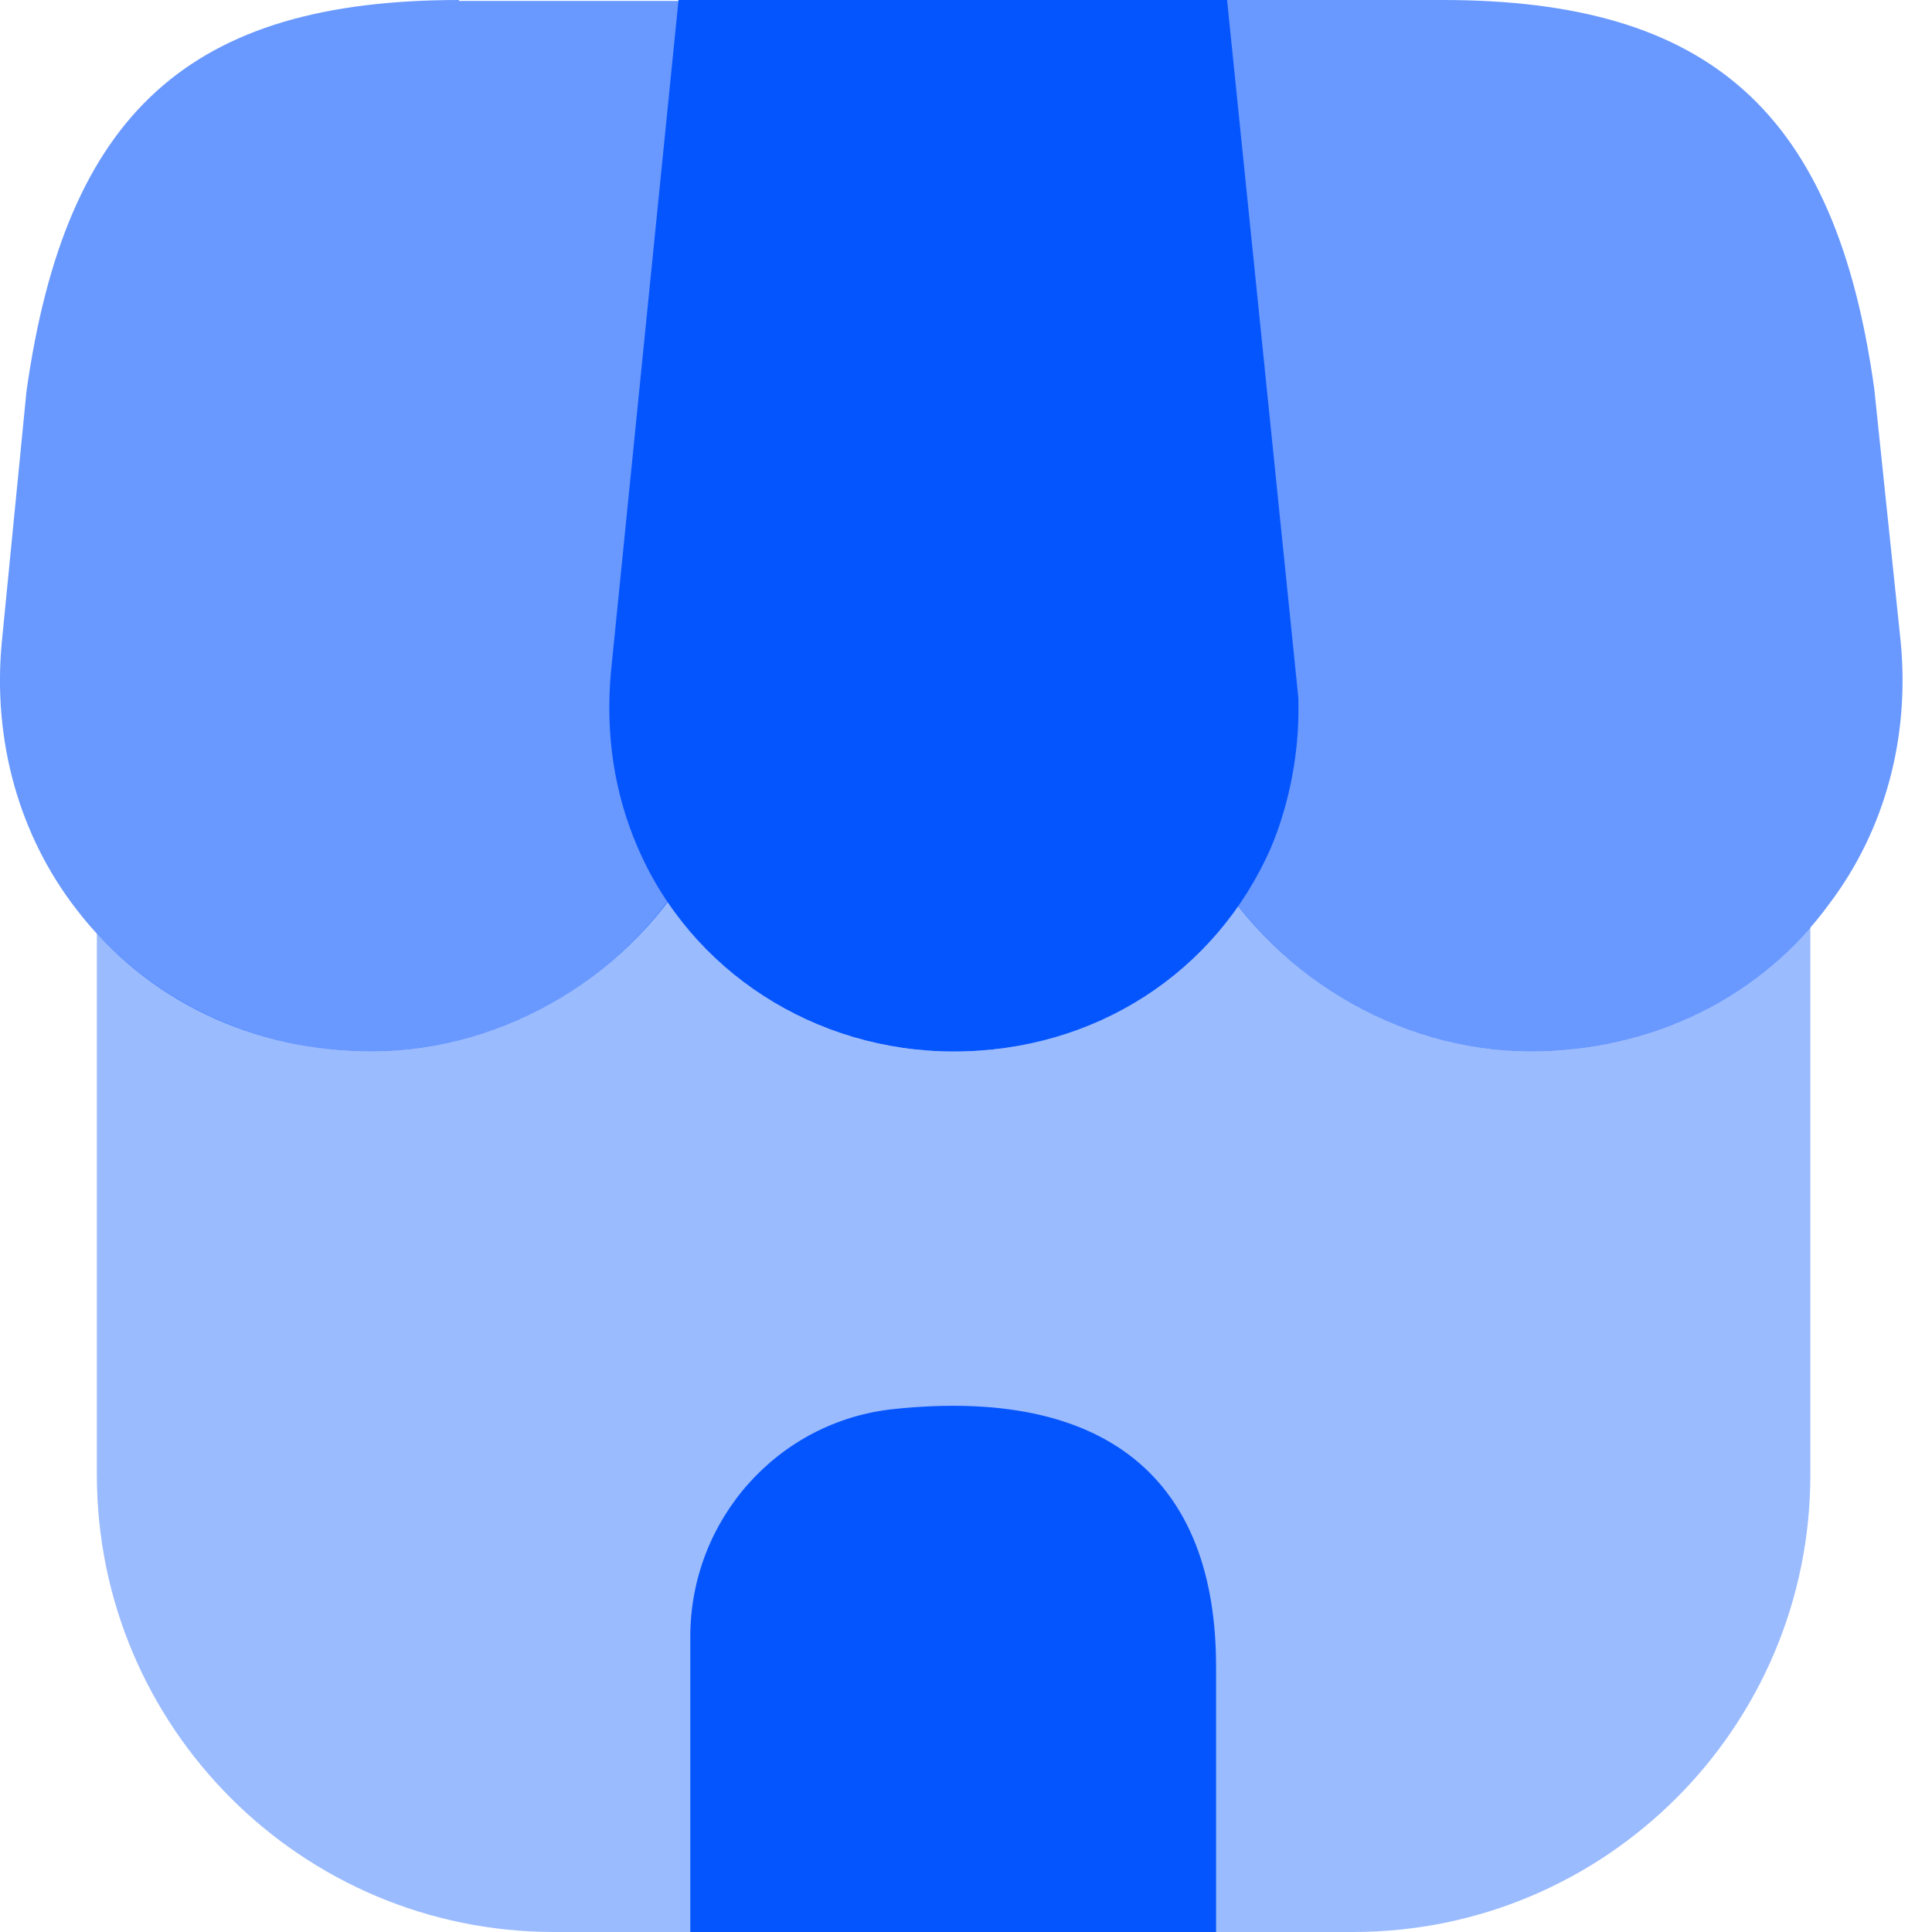
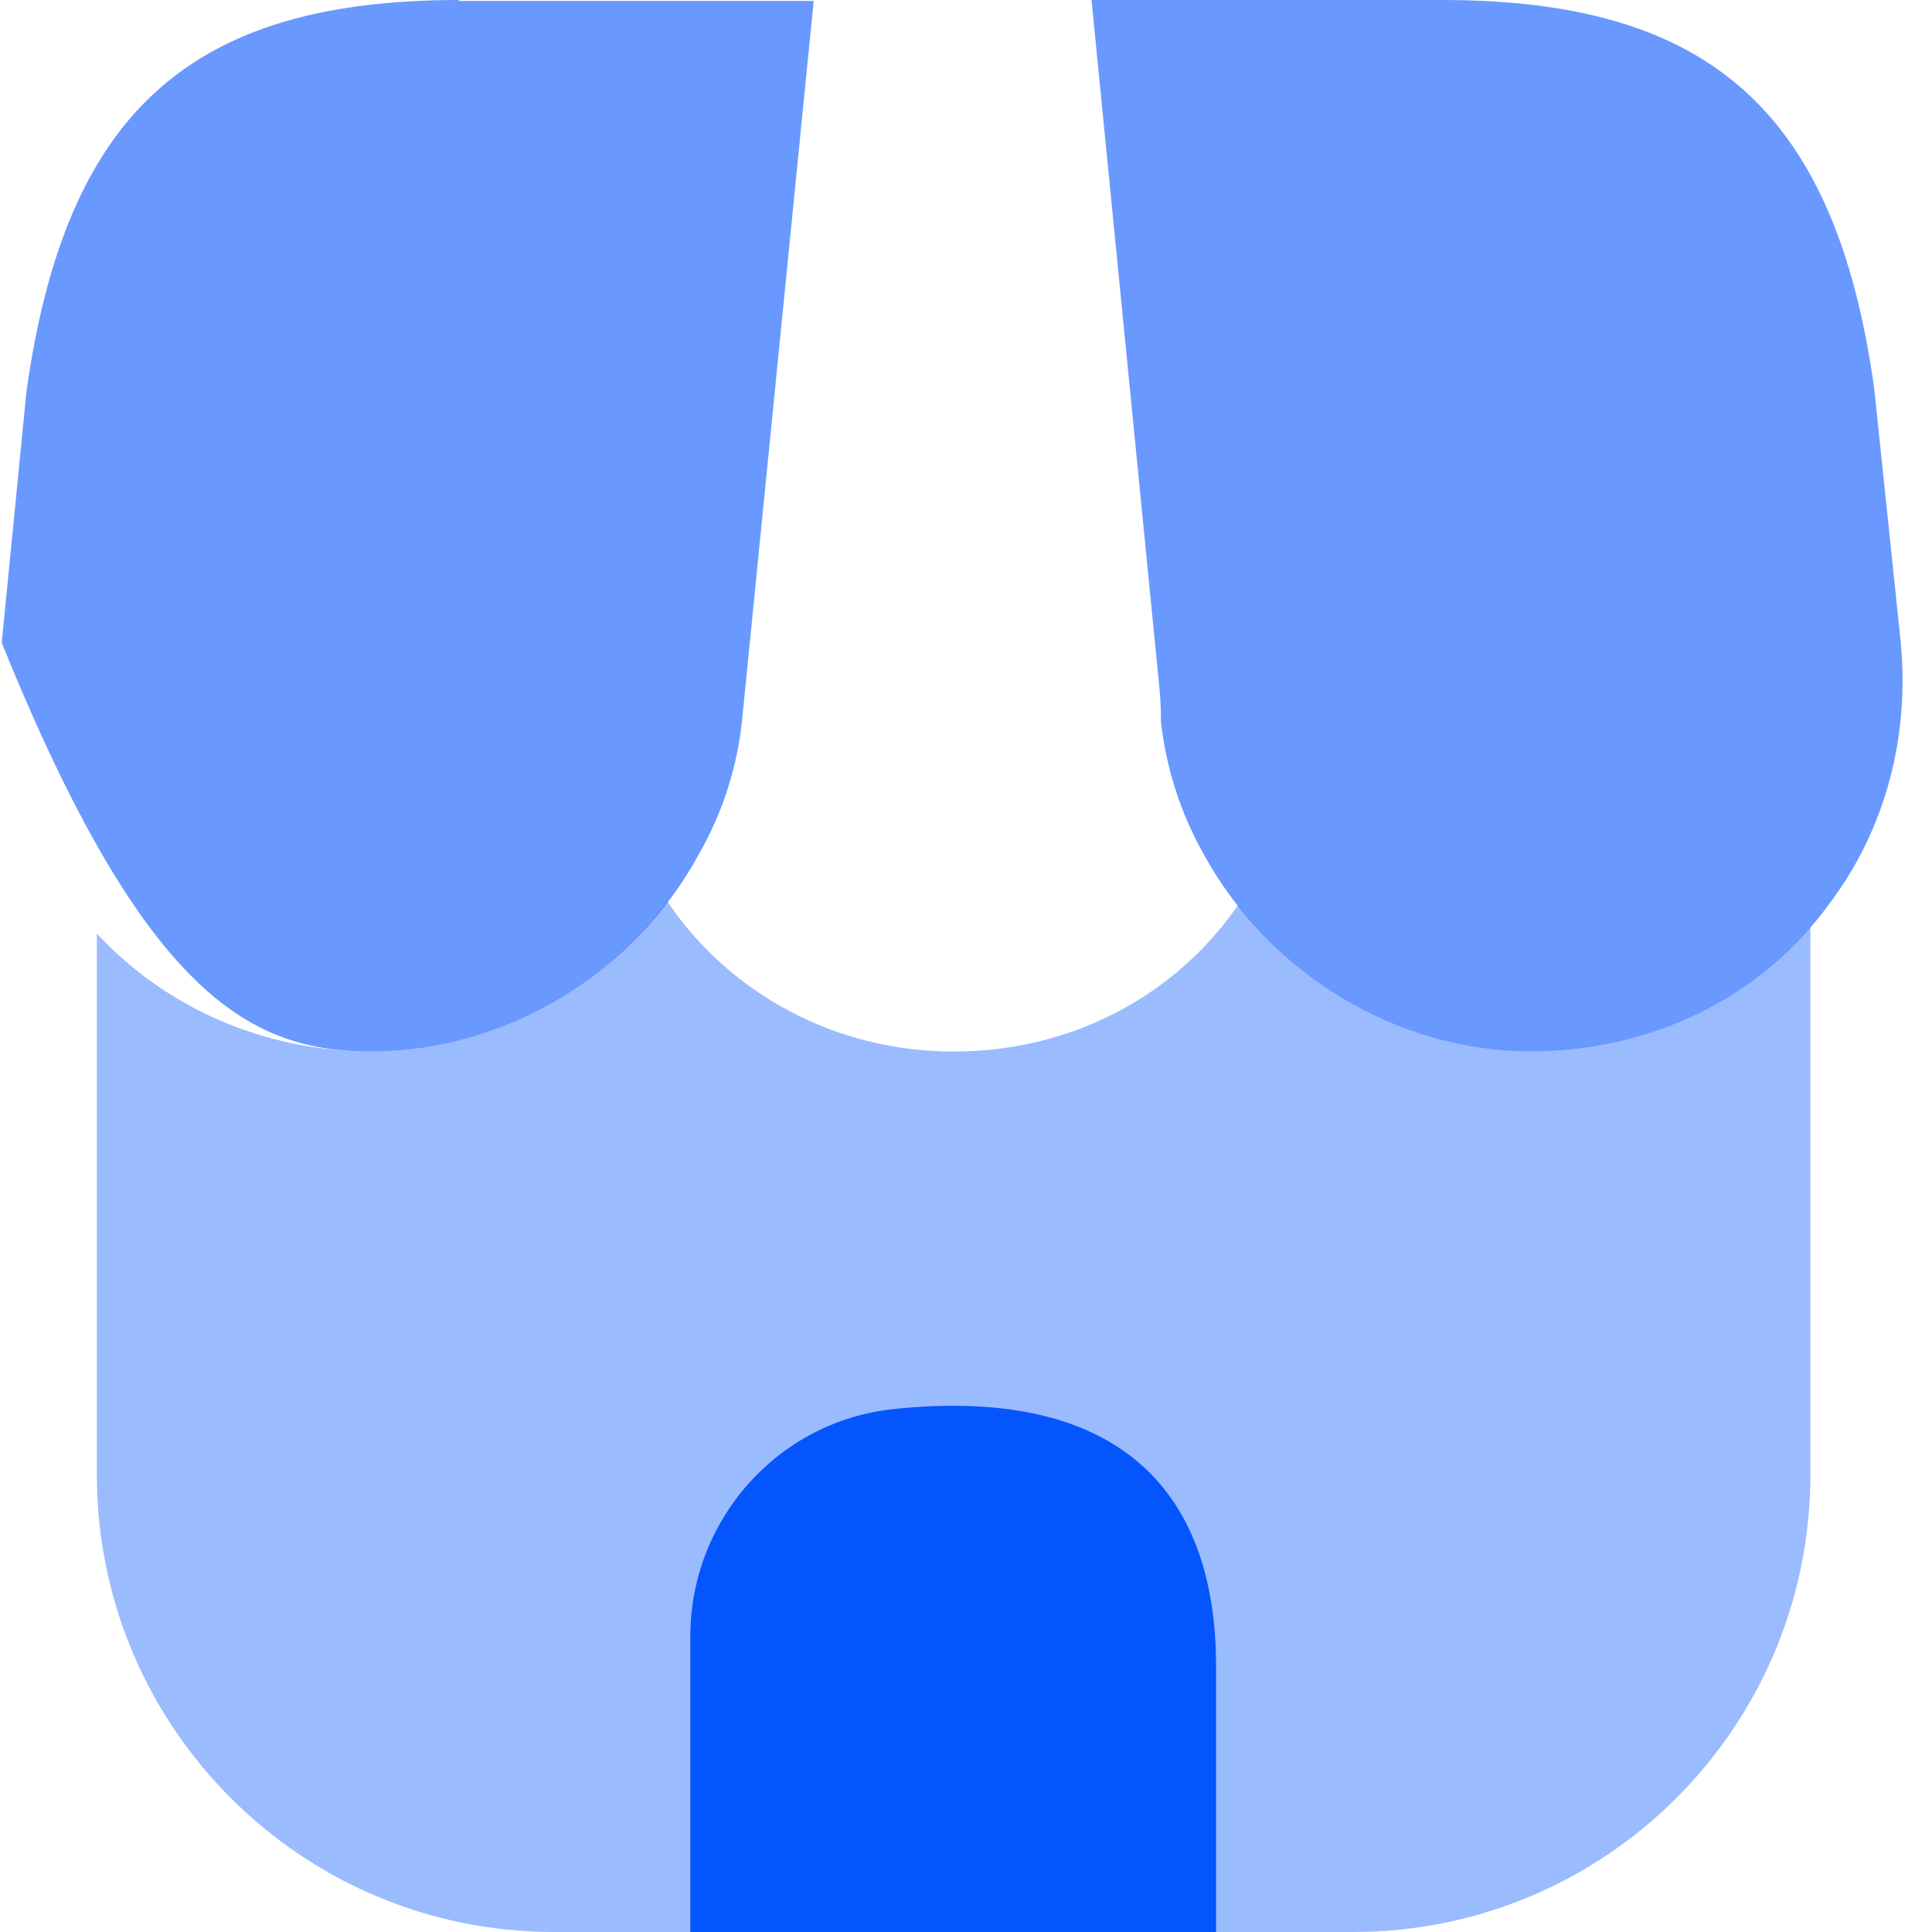
<svg xmlns="http://www.w3.org/2000/svg" width="30" height="30" viewBox="0 0 30 30" fill="none">
  <path opacity="0.4" d="M28.111 14.397V22.901C28.111 26.82 24.93 30 21.012 30H8.603C4.684 30 1.504 26.82 1.504 22.901V14.496C2.583 15.66 4.116 16.328 5.777 16.328C7.566 16.328 9.284 15.433 10.363 13.999C11.329 15.433 12.976 16.328 14.807 16.328C16.625 16.328 18.243 15.476 19.223 14.056C20.316 15.461 22.006 16.328 23.766 16.328C25.484 16.328 27.046 15.632 28.111 14.397Z" fill="#0555FF" />
-   <path d="M19.054 0H10.536L9.485 10.45C9.4 11.415 9.542 12.324 9.897 13.147C10.72 15.078 12.651 16.328 14.809 16.328C16.996 16.328 18.884 15.107 19.736 13.161C19.991 12.551 20.148 11.841 20.162 11.117V10.847L19.054 0Z" fill="#0555FF" />
  <path opacity="0.6" d="M29.514 9.967L29.103 6.034C28.506 1.746 26.561 0 22.401 0H16.949L18 10.648C18.014 10.79 18.028 10.947 18.028 11.216C18.113 11.955 18.341 12.636 18.681 13.247C19.704 15.121 21.691 16.328 23.764 16.328C25.652 16.328 27.356 15.49 28.421 14.013C29.273 12.877 29.656 11.443 29.514 9.967Z" fill="#0555FF" />
-   <path opacity="0.6" d="M7.126 0C2.952 0 1.021 1.746 0.411 6.077L0.027 9.981C-0.115 11.5 0.297 12.977 1.192 14.127C2.271 15.532 3.932 16.328 5.778 16.328C7.85 16.328 9.838 15.121 10.846 13.275C11.215 12.636 11.457 11.898 11.528 11.131L12.635 0.014H7.126V0Z" fill="#0555FF" />
+   <path opacity="0.6" d="M7.126 0C2.952 0 1.021 1.746 0.411 6.077L0.027 9.981C2.271 15.532 3.932 16.328 5.778 16.328C7.85 16.328 9.838 15.121 10.846 13.275C11.215 12.636 11.457 11.898 11.528 11.131L12.635 0.014H7.126V0Z" fill="#0555FF" />
  <path d="M13.885 21.879C12.082 22.064 10.719 23.597 10.719 25.414V30H18.883V25.911C18.897 22.944 17.15 21.538 13.885 21.879Z" fill="#0555FF" />
</svg>